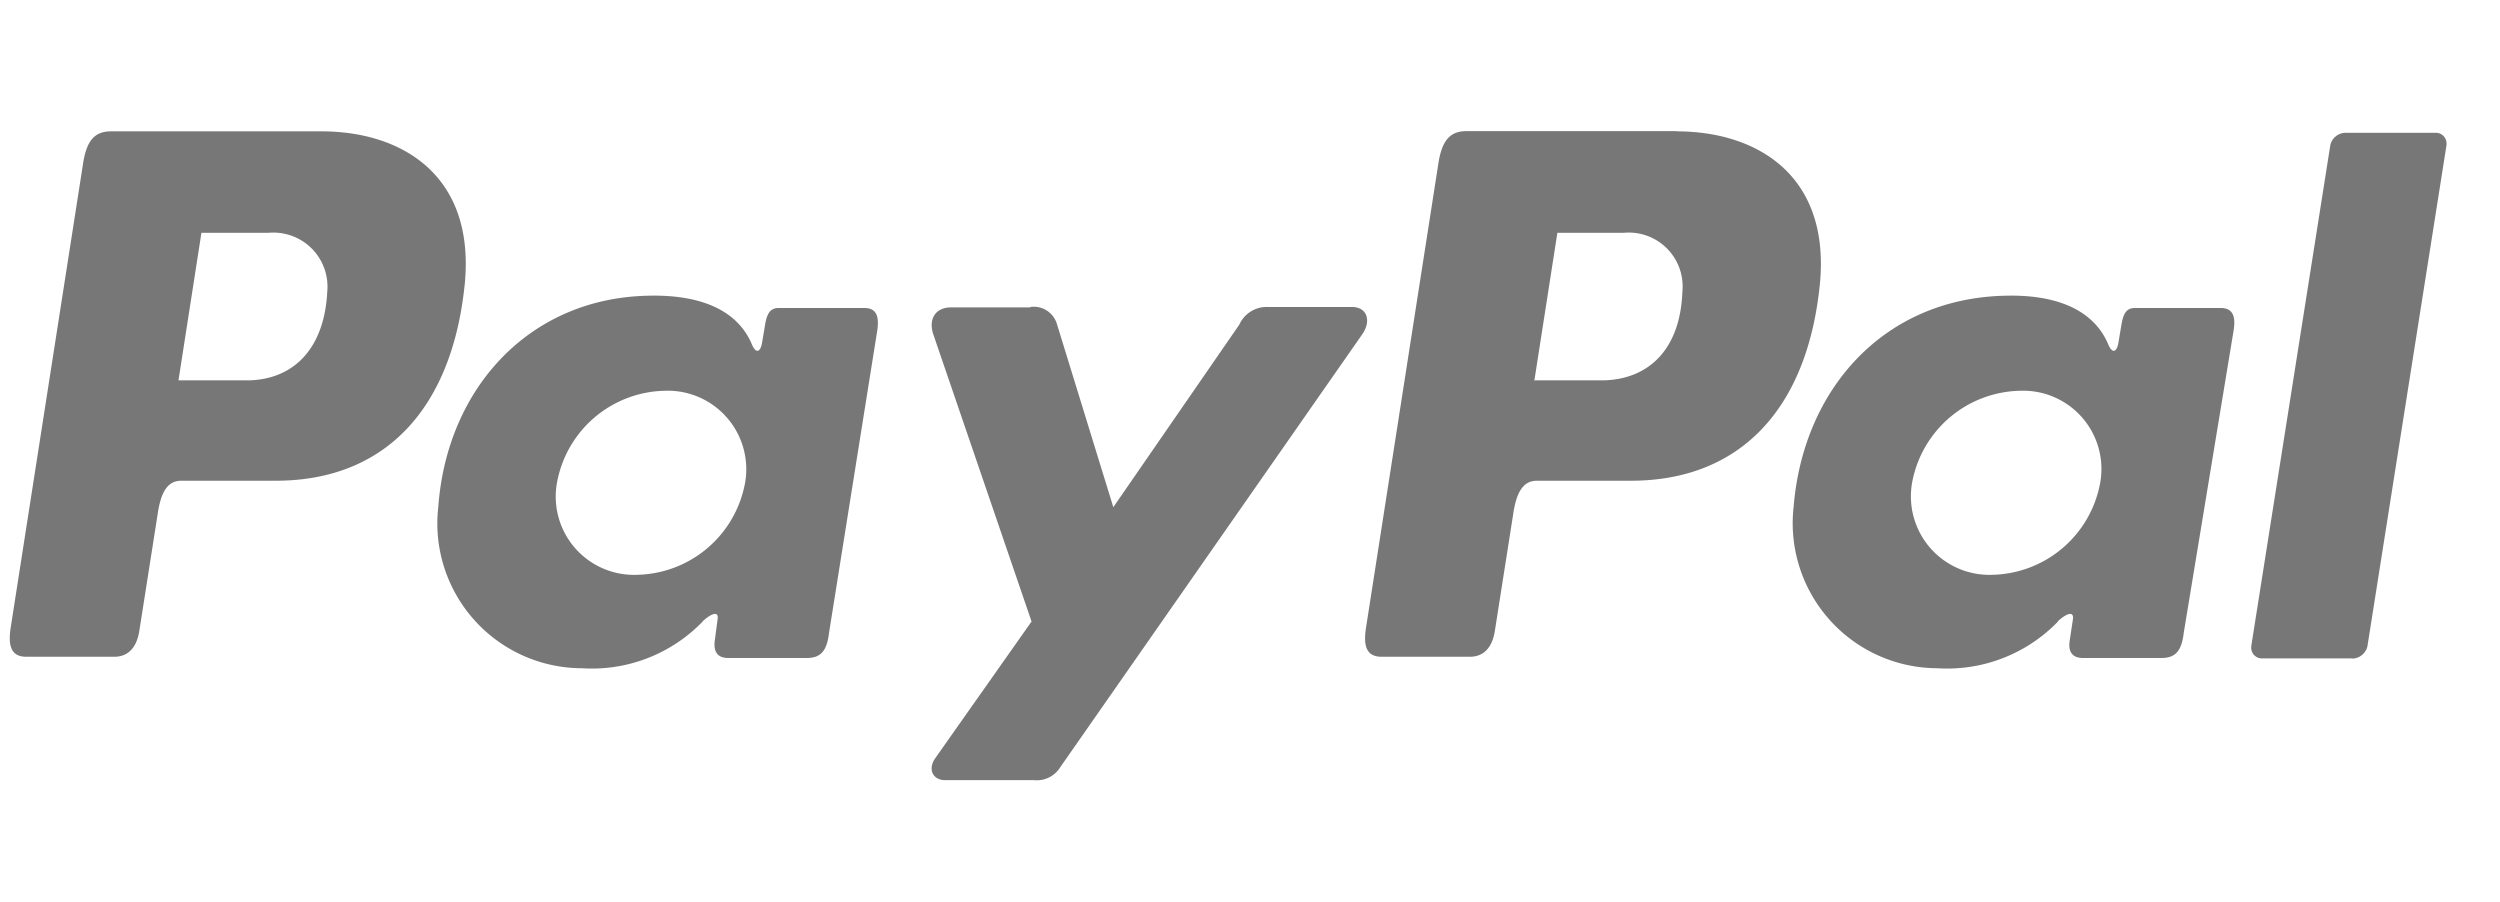
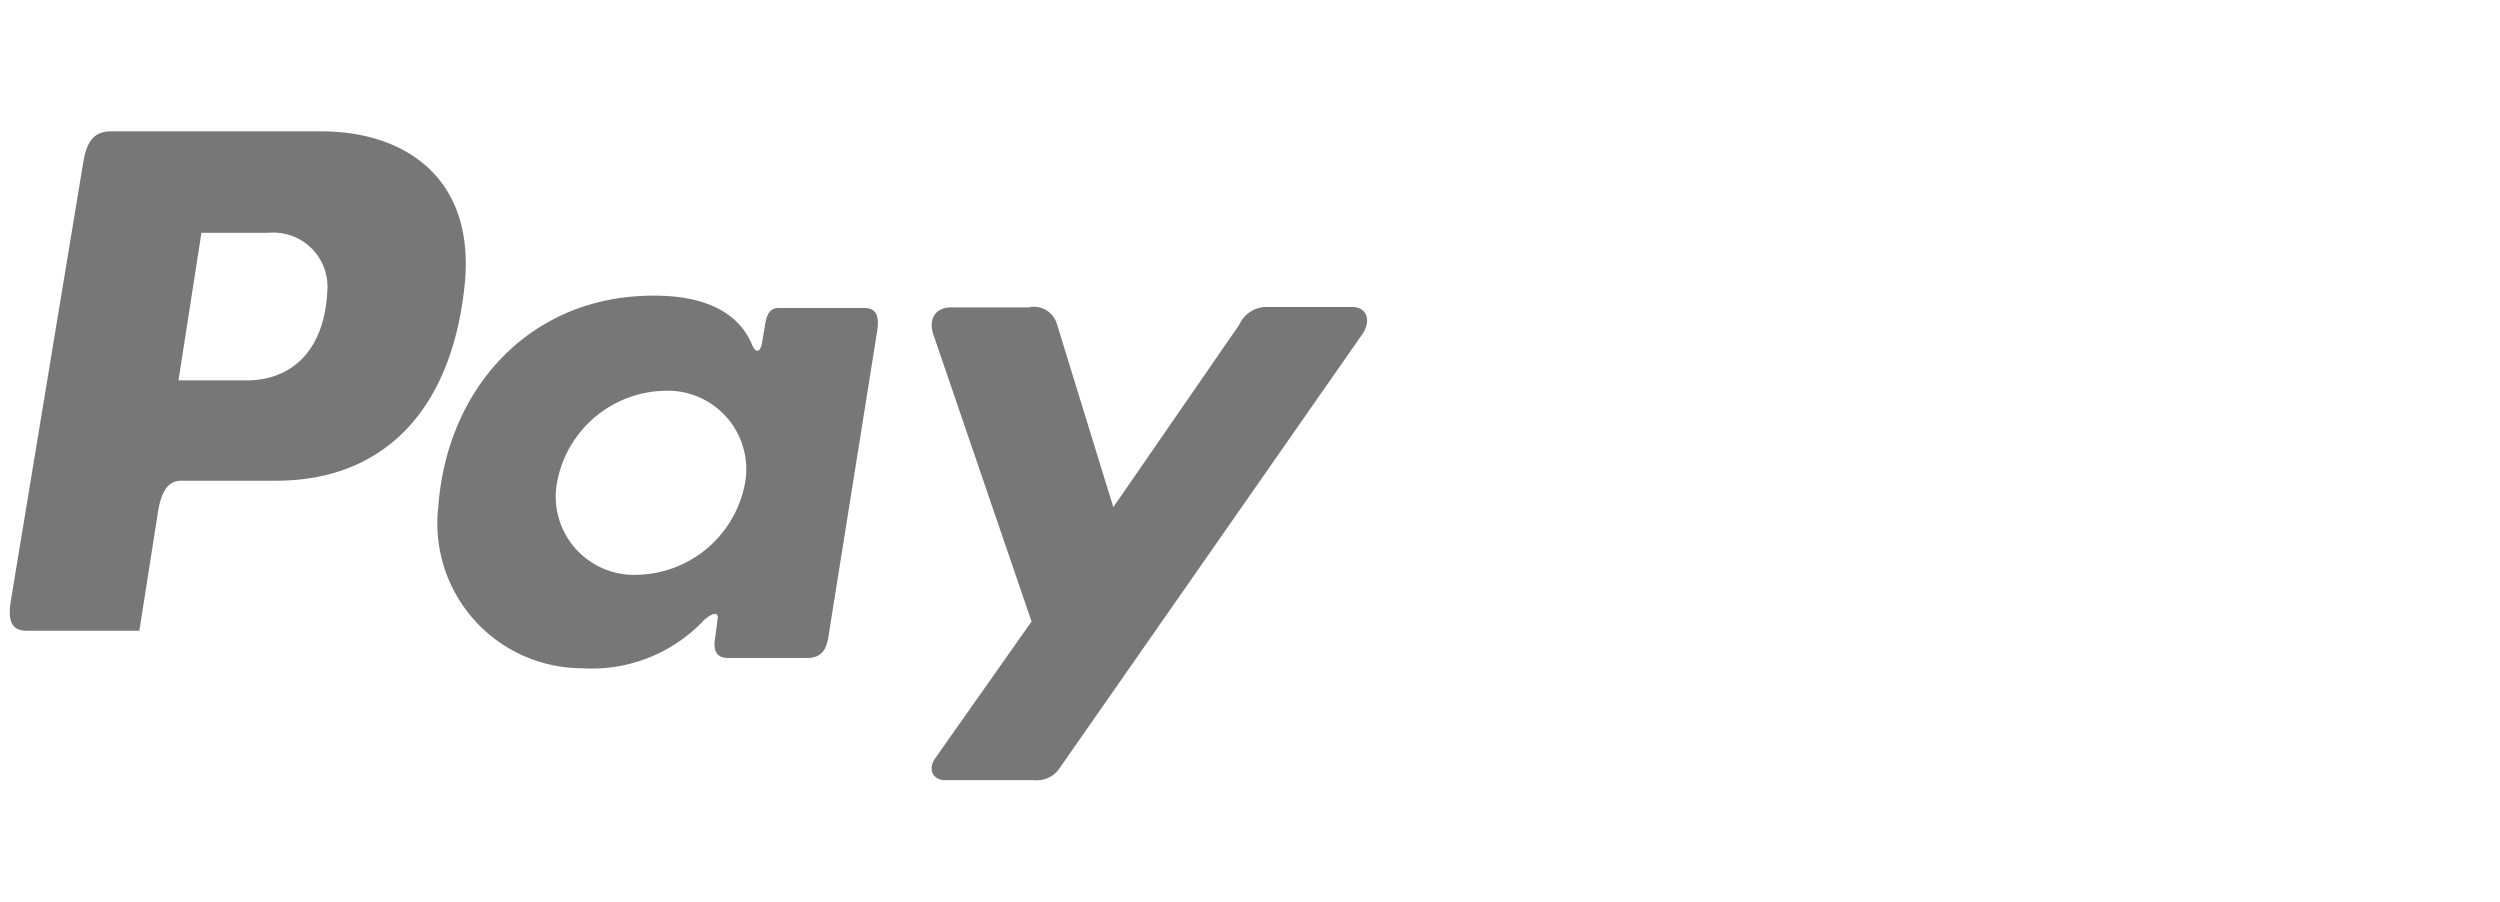
<svg xmlns="http://www.w3.org/2000/svg" id="Livello_1" data-name="Livello 1" viewBox="0 0 122 44">
  <defs>
    <style>.cls-1{fill:#777;fill-rule:evenodd;}</style>
  </defs>
-   <path class="cls-1" d="M15.69,6.41c3.88,0,7.46,2.1,7,7.35-.6,6.24-3.94,9.69-9.21,9.7H8.85c-.67,0-1,.54-1.16,1.65L6.8,30.78c-.13.85-.57,1.27-1.22,1.27H1.29c-.68,0-.92-.43-.77-1.41L4.06,7.94c.18-1.12.59-1.53,1.36-1.53H15.69Zm-7,12.15H12.2c2.18-.08,3.63-1.59,3.77-4.32a2.64,2.64,0,0,0-2.85-2.88H9.83L8.71,18.56Zm25.6,11.76c.39-.36.79-.54.73-.11l-.14,1.06c-.07.55.15.84.66.84h3.81c.64,0,1-.26,1.11-1.25l2.35-14.73c.11-.74-.07-1.1-.63-1.1H38c-.37,0-.56.21-.66.79l-.15.9c-.08.47-.3.56-.5.08-.71-1.68-2.52-2.43-5.05-2.37-5.87.12-9.83,4.58-10.25,10.29a7.07,7.07,0,0,0,7,7.89,7.51,7.51,0,0,0,5.91-2.29h0Zm-3.19-2.27a3.82,3.82,0,0,1-3.92-4.49,5.46,5.46,0,0,1,5.25-4.49,3.83,3.83,0,0,1,3.93,4.49,5.47,5.47,0,0,1-5.26,4.49ZM50.28,15H46.42c-.8,0-1.12.6-.87,1.33l4.79,14L45.64,37c-.39.56-.09,1.07.47,1.07h4.34a1.34,1.34,0,0,0,1.29-.63L66.48,16.31c.45-.65.24-1.33-.51-1.33h-4.1a1.46,1.46,0,0,0-1.39.86l-6.15,8.91-2.75-8.93a1.18,1.18,0,0,0-1.3-.84Z" />
-   <path class="cls-1" d="M81.82,6.41c3.88,0,7.46,2.1,7,7.35-.59,6.24-3.94,9.69-9.21,9.7H75c-.66,0-1,.54-1.16,1.65l-.89,5.67c-.13.85-.57,1.27-1.22,1.27H67.43c-.69,0-.92-.43-.77-1.41L70.2,7.93c.18-1.11.59-1.53,1.36-1.53H81.82Zm-7,12.15h3.49C80.51,18.48,82,17,82.1,14.24a2.63,2.63,0,0,0-2.85-2.88H76l-1.12,7.19Zm25.6,11.76c.39-.36.79-.54.74-.11L101,31.27c-.08.55.14.84.65.84h3.81c.64,0,1-.26,1.11-1.25L109,16.13c.12-.74-.07-1.1-.63-1.1h-4.18c-.38,0-.56.21-.66.79l-.15.9c-.08.47-.3.56-.5.08-.71-1.68-2.52-2.43-5-2.37C91.92,14.55,88,19,87.53,24.72a7.08,7.08,0,0,0,7,7.89,7.52,7.52,0,0,0,5.91-2.29h0Zm-3.19-2.27a3.83,3.83,0,0,1-3.92-4.49,5.47,5.47,0,0,1,5.26-4.49,3.82,3.82,0,0,1,3.92,4.49,5.47,5.47,0,0,1-5.26,4.49Zm17.57,4.08h-4.4a.52.52,0,0,1-.54-.5v-.09l3.86-24.46a.77.77,0,0,1,.74-.6h4.39a.52.52,0,0,1,.54.5v.1l-3.86,24.46a.78.78,0,0,1-.73.6Z" />
+   <path class="cls-1" d="M15.69,6.41c3.88,0,7.46,2.1,7,7.35-.6,6.24-3.94,9.69-9.21,9.7H8.85c-.67,0-1,.54-1.16,1.65L6.8,30.78H1.29c-.68,0-.92-.43-.77-1.41L4.06,7.94c.18-1.12.59-1.53,1.36-1.53H15.69Zm-7,12.15H12.2c2.18-.08,3.63-1.59,3.77-4.32a2.64,2.64,0,0,0-2.85-2.88H9.83L8.71,18.56Zm25.6,11.76c.39-.36.79-.54.73-.11l-.14,1.06c-.07.55.15.84.66.84h3.81c.64,0,1-.26,1.11-1.25l2.35-14.73c.11-.74-.07-1.1-.63-1.1H38c-.37,0-.56.21-.66.79l-.15.9c-.08.47-.3.56-.5.08-.71-1.68-2.52-2.43-5.05-2.37-5.87.12-9.83,4.58-10.25,10.29a7.07,7.07,0,0,0,7,7.89,7.51,7.51,0,0,0,5.91-2.29h0Zm-3.19-2.27a3.82,3.82,0,0,1-3.92-4.49,5.46,5.46,0,0,1,5.25-4.49,3.83,3.83,0,0,1,3.93,4.49,5.47,5.47,0,0,1-5.26,4.49ZM50.28,15H46.42c-.8,0-1.12.6-.87,1.33l4.79,14L45.64,37c-.39.56-.09,1.07.47,1.07h4.34a1.34,1.34,0,0,0,1.29-.63L66.48,16.31c.45-.65.24-1.33-.51-1.33h-4.1a1.46,1.46,0,0,0-1.39.86l-6.15,8.91-2.75-8.93a1.18,1.18,0,0,0-1.3-.84Z" />
</svg>